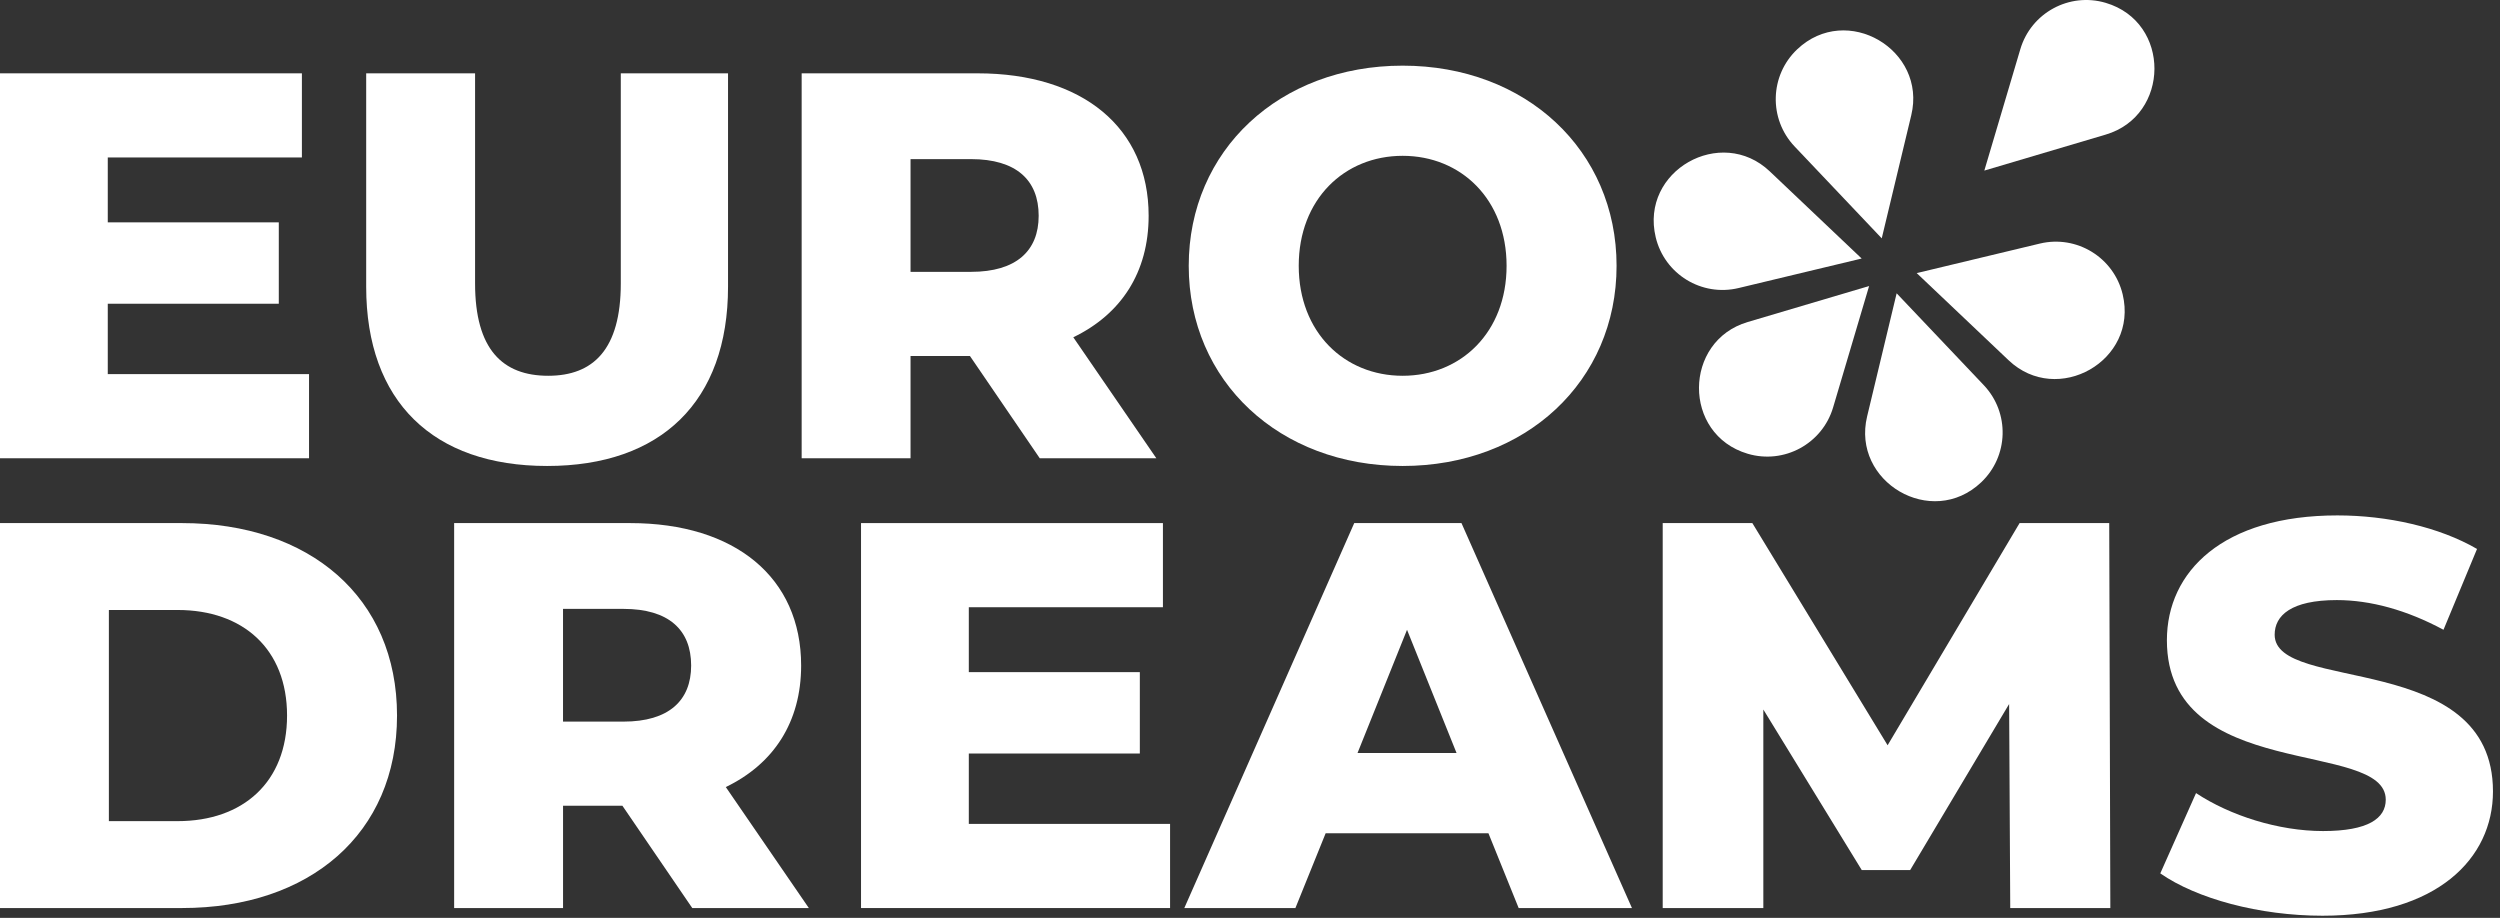
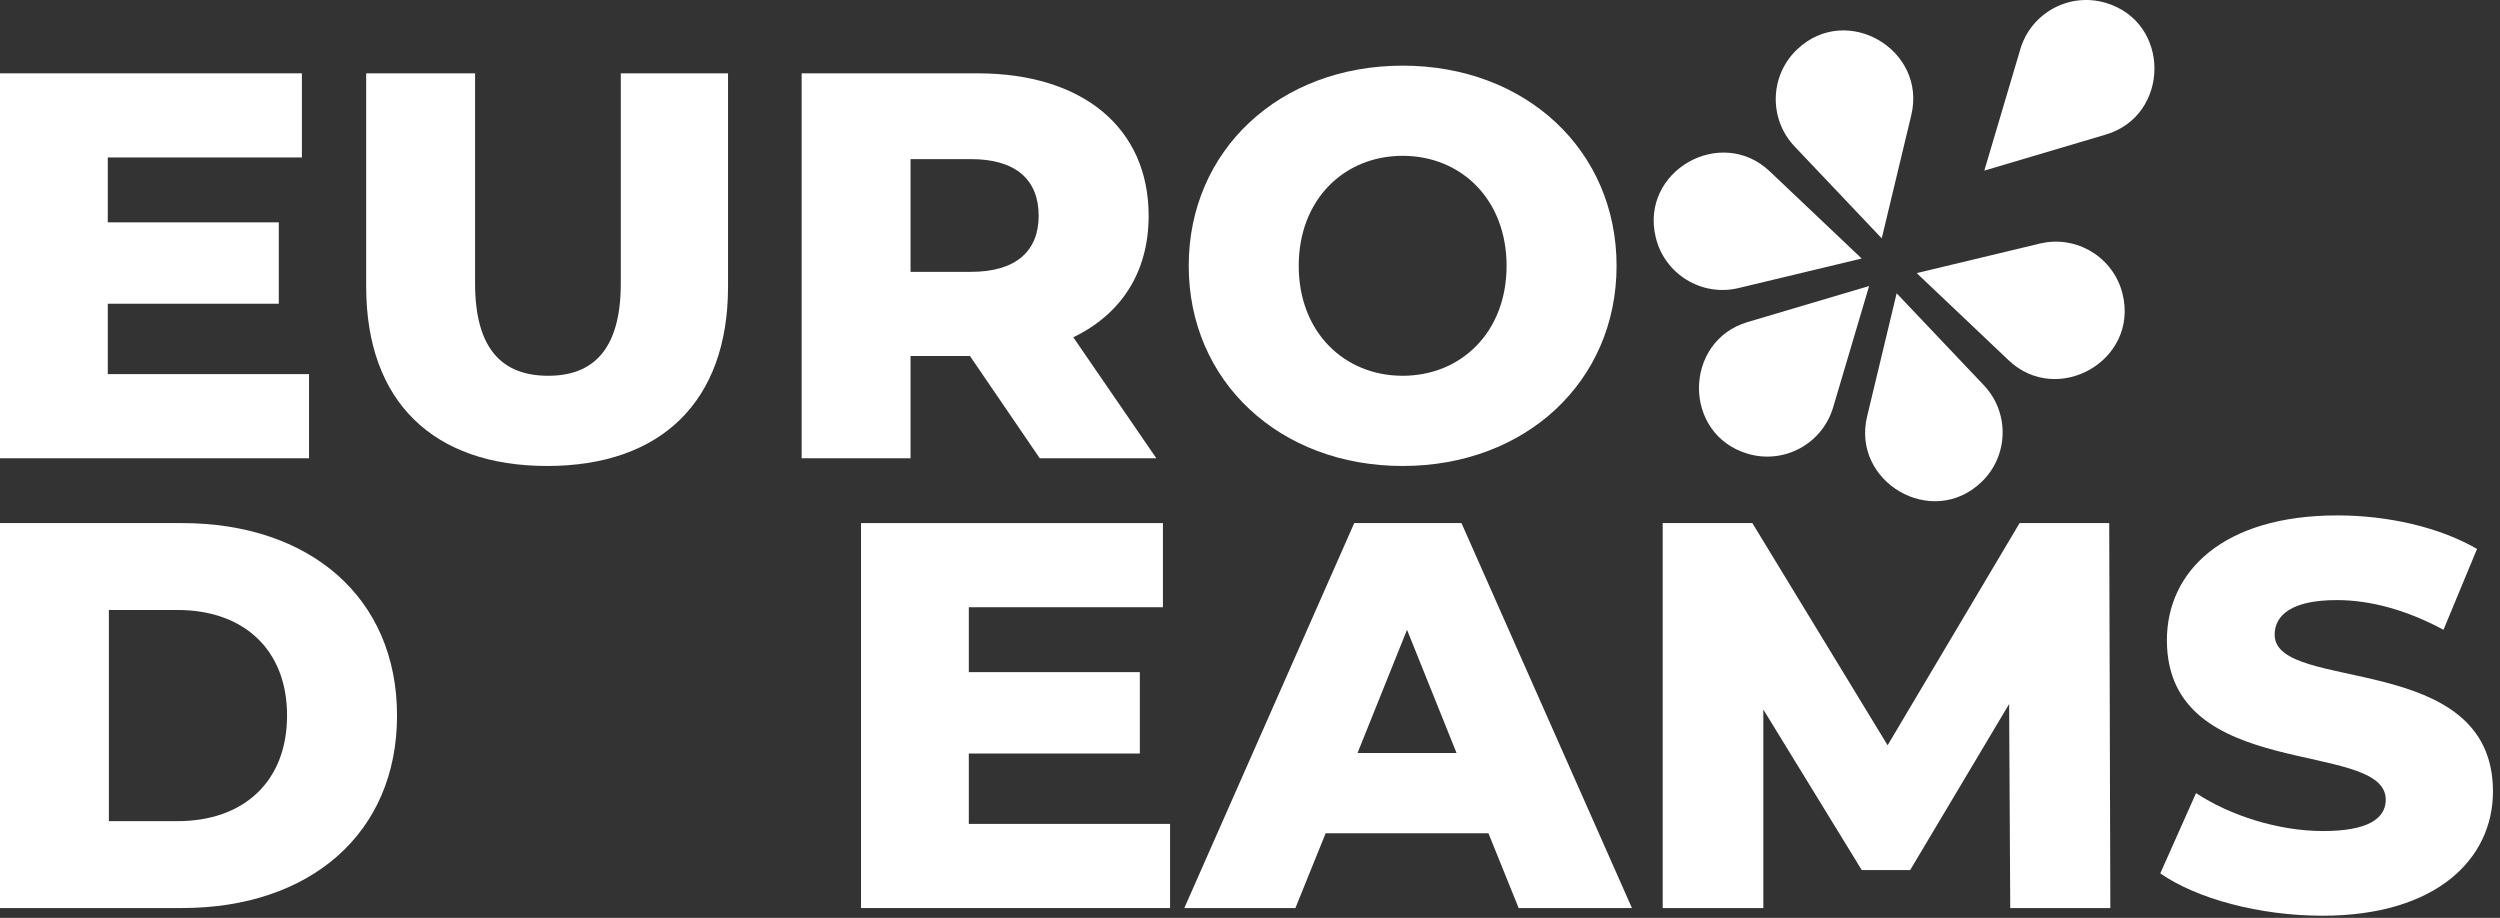
<svg xmlns="http://www.w3.org/2000/svg" width="207" height="76" viewBox="0 0 207 76" fill="none">
  <rect x="0" y="0" width="207" height="76" fill="#333333" stroke="none" />
  <path d="M25.588 30.977V37.944H0V6.072H24.997V13.038H8.923V18.411H23.084V25.149H8.923V30.977H25.588Z" fill="white" />
  <path d="M30.32 23.738V6.072H39.336V23.465C39.336 28.929 41.612 31.114 45.392 31.114C49.125 31.114 51.402 28.928 51.402 23.465V6.072H60.281V23.739C60.281 33.256 54.726 38.583 45.302 38.583C35.875 38.582 30.32 33.255 30.32 23.738Z" fill="white" />
  <path d="M80.31 29.475H75.393V37.944H66.377V6.072H80.947C89.643 6.072 95.107 10.58 95.107 17.864C95.107 22.554 92.831 26.014 88.869 27.927L95.745 37.944H86.092L80.31 29.475ZM80.401 13.175H75.393V22.509H80.401C84.135 22.509 86.002 20.779 86.002 17.864C86.002 14.905 84.135 13.175 80.401 13.175Z" fill="white" />
  <path d="M98.427 22.009C98.427 12.447 105.94 5.436 116.139 5.436C126.338 5.436 133.852 12.447 133.852 22.009C133.852 31.57 126.338 38.583 116.139 38.583C105.94 38.583 98.427 31.57 98.427 22.009ZM124.745 22.009C124.745 16.5 120.967 12.902 116.14 12.902C111.314 12.902 107.535 16.5 107.535 22.009C107.535 27.518 111.314 31.114 116.14 31.114C120.966 31.114 124.745 27.517 124.745 22.009Z" fill="white" />
  <path d="M0 43.312H15.071C25.634 43.312 32.874 49.459 32.874 59.248C32.874 69.04 25.635 75.186 15.071 75.186H0V43.312ZM14.707 67.99C20.125 67.99 23.768 64.758 23.768 59.248C23.768 53.74 20.125 50.507 14.707 50.507H9.015V67.99H14.707Z" fill="white" />
-   <path d="M51.536 66.716H46.62V75.186H37.603V43.312H52.173C60.87 43.312 66.334 47.821 66.334 55.105C66.334 59.794 64.058 63.255 60.096 65.168L66.972 75.186H57.319L51.536 66.716ZM51.627 50.416H46.618V59.749H51.627C55.361 59.749 57.227 58.02 57.227 55.105C57.227 52.147 55.361 50.416 51.627 50.416Z" fill="white" />
  <path d="M96.882 68.219V75.186H71.293V43.312H96.29V50.279H80.217V55.653H94.378V62.391H80.217V68.219H96.882Z" fill="white" />
  <path d="M123.242 68.993H109.764L107.26 75.186H98.061L112.131 43.312H121.01L135.125 75.186H125.745L123.242 68.993ZM120.601 62.346L116.502 52.147L112.404 62.346H120.601Z" fill="white" />
  <path d="M166.448 75.186L166.356 58.292L158.161 72.043H154.154L146.004 58.748V75.186H137.672V43.312H145.094L156.294 61.708L167.222 43.312H174.644L174.736 75.186H166.448Z" fill="white" />
  <path d="M178.872 72.316L181.832 65.668C184.655 67.535 188.661 68.811 192.35 68.811C196.083 68.811 197.54 67.764 197.54 66.215C197.54 61.162 179.419 64.85 179.419 53.012C179.419 47.321 184.063 42.676 193.533 42.676C197.677 42.676 201.957 43.631 205.098 45.453L202.321 52.146C199.27 50.505 196.265 49.687 193.488 49.687C189.709 49.687 188.342 50.962 188.342 52.554C188.342 57.427 206.418 53.784 206.418 65.533C206.418 71.088 201.773 75.822 192.303 75.822C187.068 75.822 181.877 74.409 178.872 72.316Z" fill="white" />
  <path d="M174.354 11.144L164.302 14.125L167.283 4.073C168.176 1.061 171.342 -0.657 174.354 0.236C179.777 1.845 179.689 9.569 174.354 11.144Z" fill="white" />
  <path d="M144.711 26.663L154.763 23.682L151.782 33.734C150.889 36.746 147.723 38.464 144.711 37.571C139.287 35.962 139.375 28.238 144.711 26.663Z" fill="white" />
  <path d="M154.597 34.48L157.042 24.285L164.257 31.892C166.419 34.172 166.324 37.772 164.044 39.934C159.938 43.827 153.293 39.889 154.597 34.48Z" fill="white" />
  <path d="M158.253 9.539L155.808 19.735L148.593 12.127C146.431 9.847 146.526 6.247 148.806 4.085C152.912 0.192 159.557 4.13 158.253 9.539Z" fill="white" />
  <path d="M166.311 29.828L158.704 22.613L168.899 20.168C171.954 19.435 175.025 21.318 175.757 24.373C177.076 29.876 170.343 33.662 166.311 29.828Z" fill="white" />
  <path d="M146.539 14.191L154.146 21.406L143.951 23.851C140.896 24.584 137.825 22.701 137.093 19.646C135.774 14.143 142.507 10.357 146.539 14.191Z" fill="white" />
</svg>